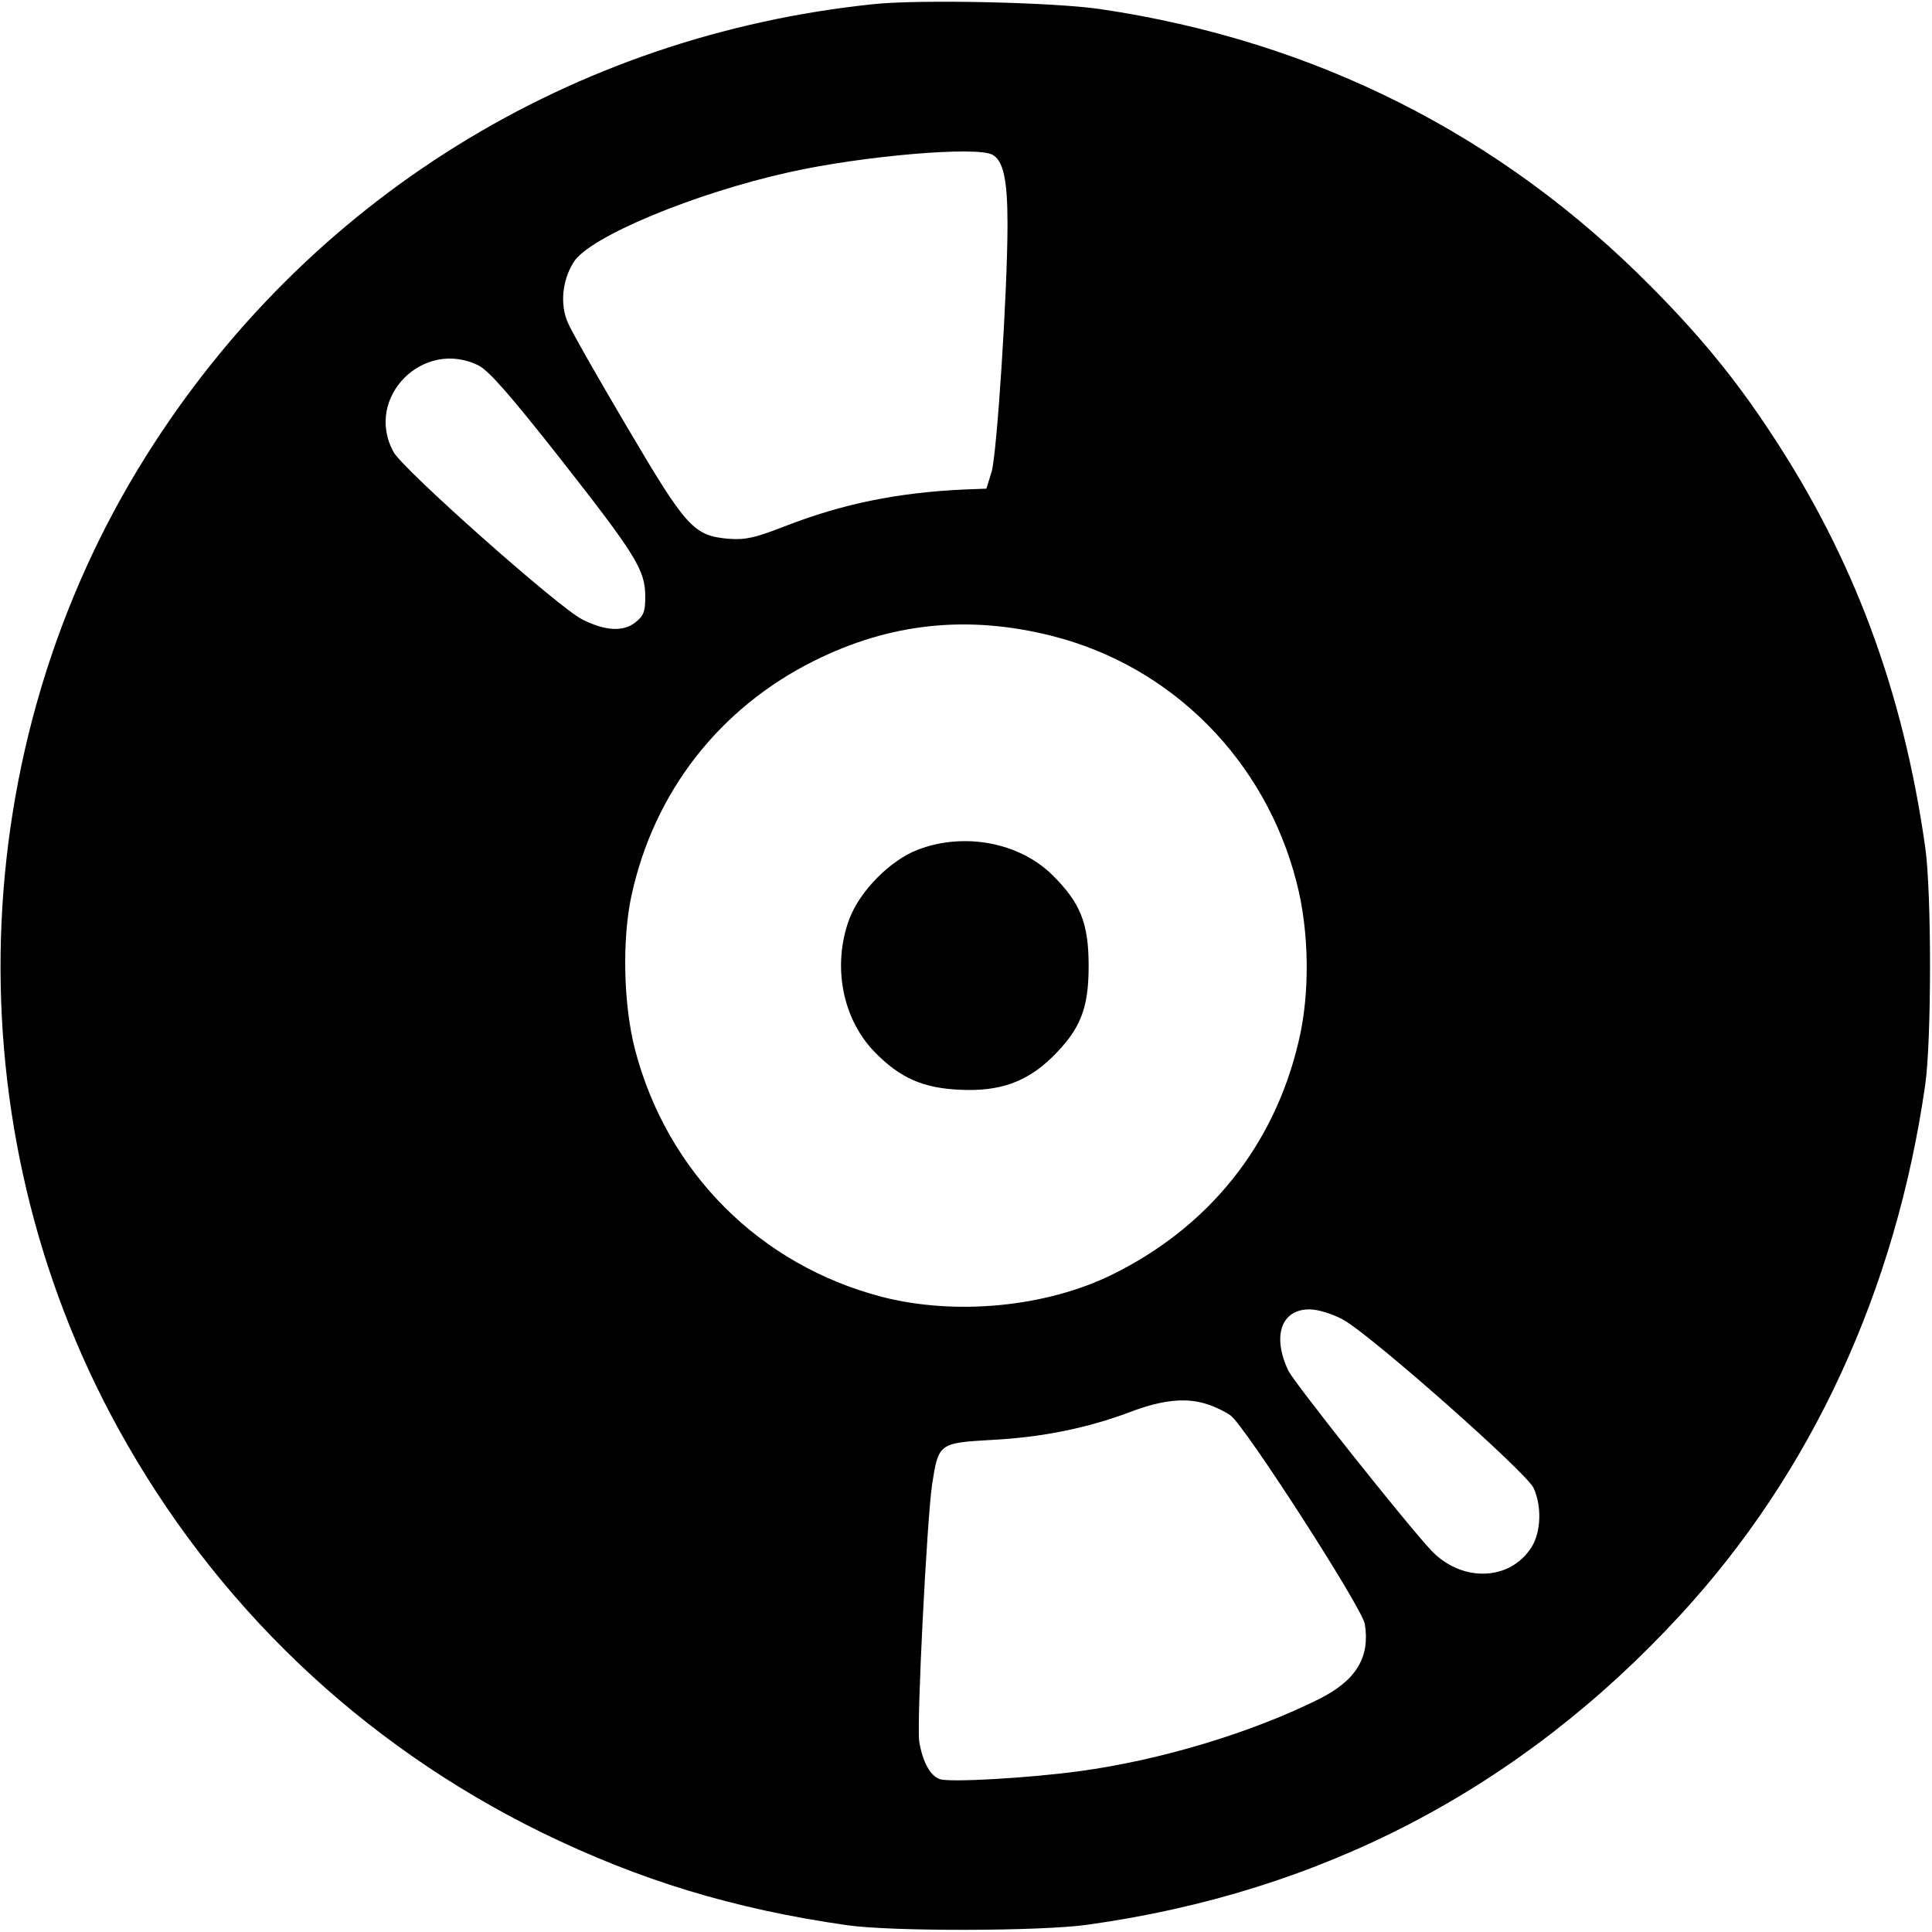
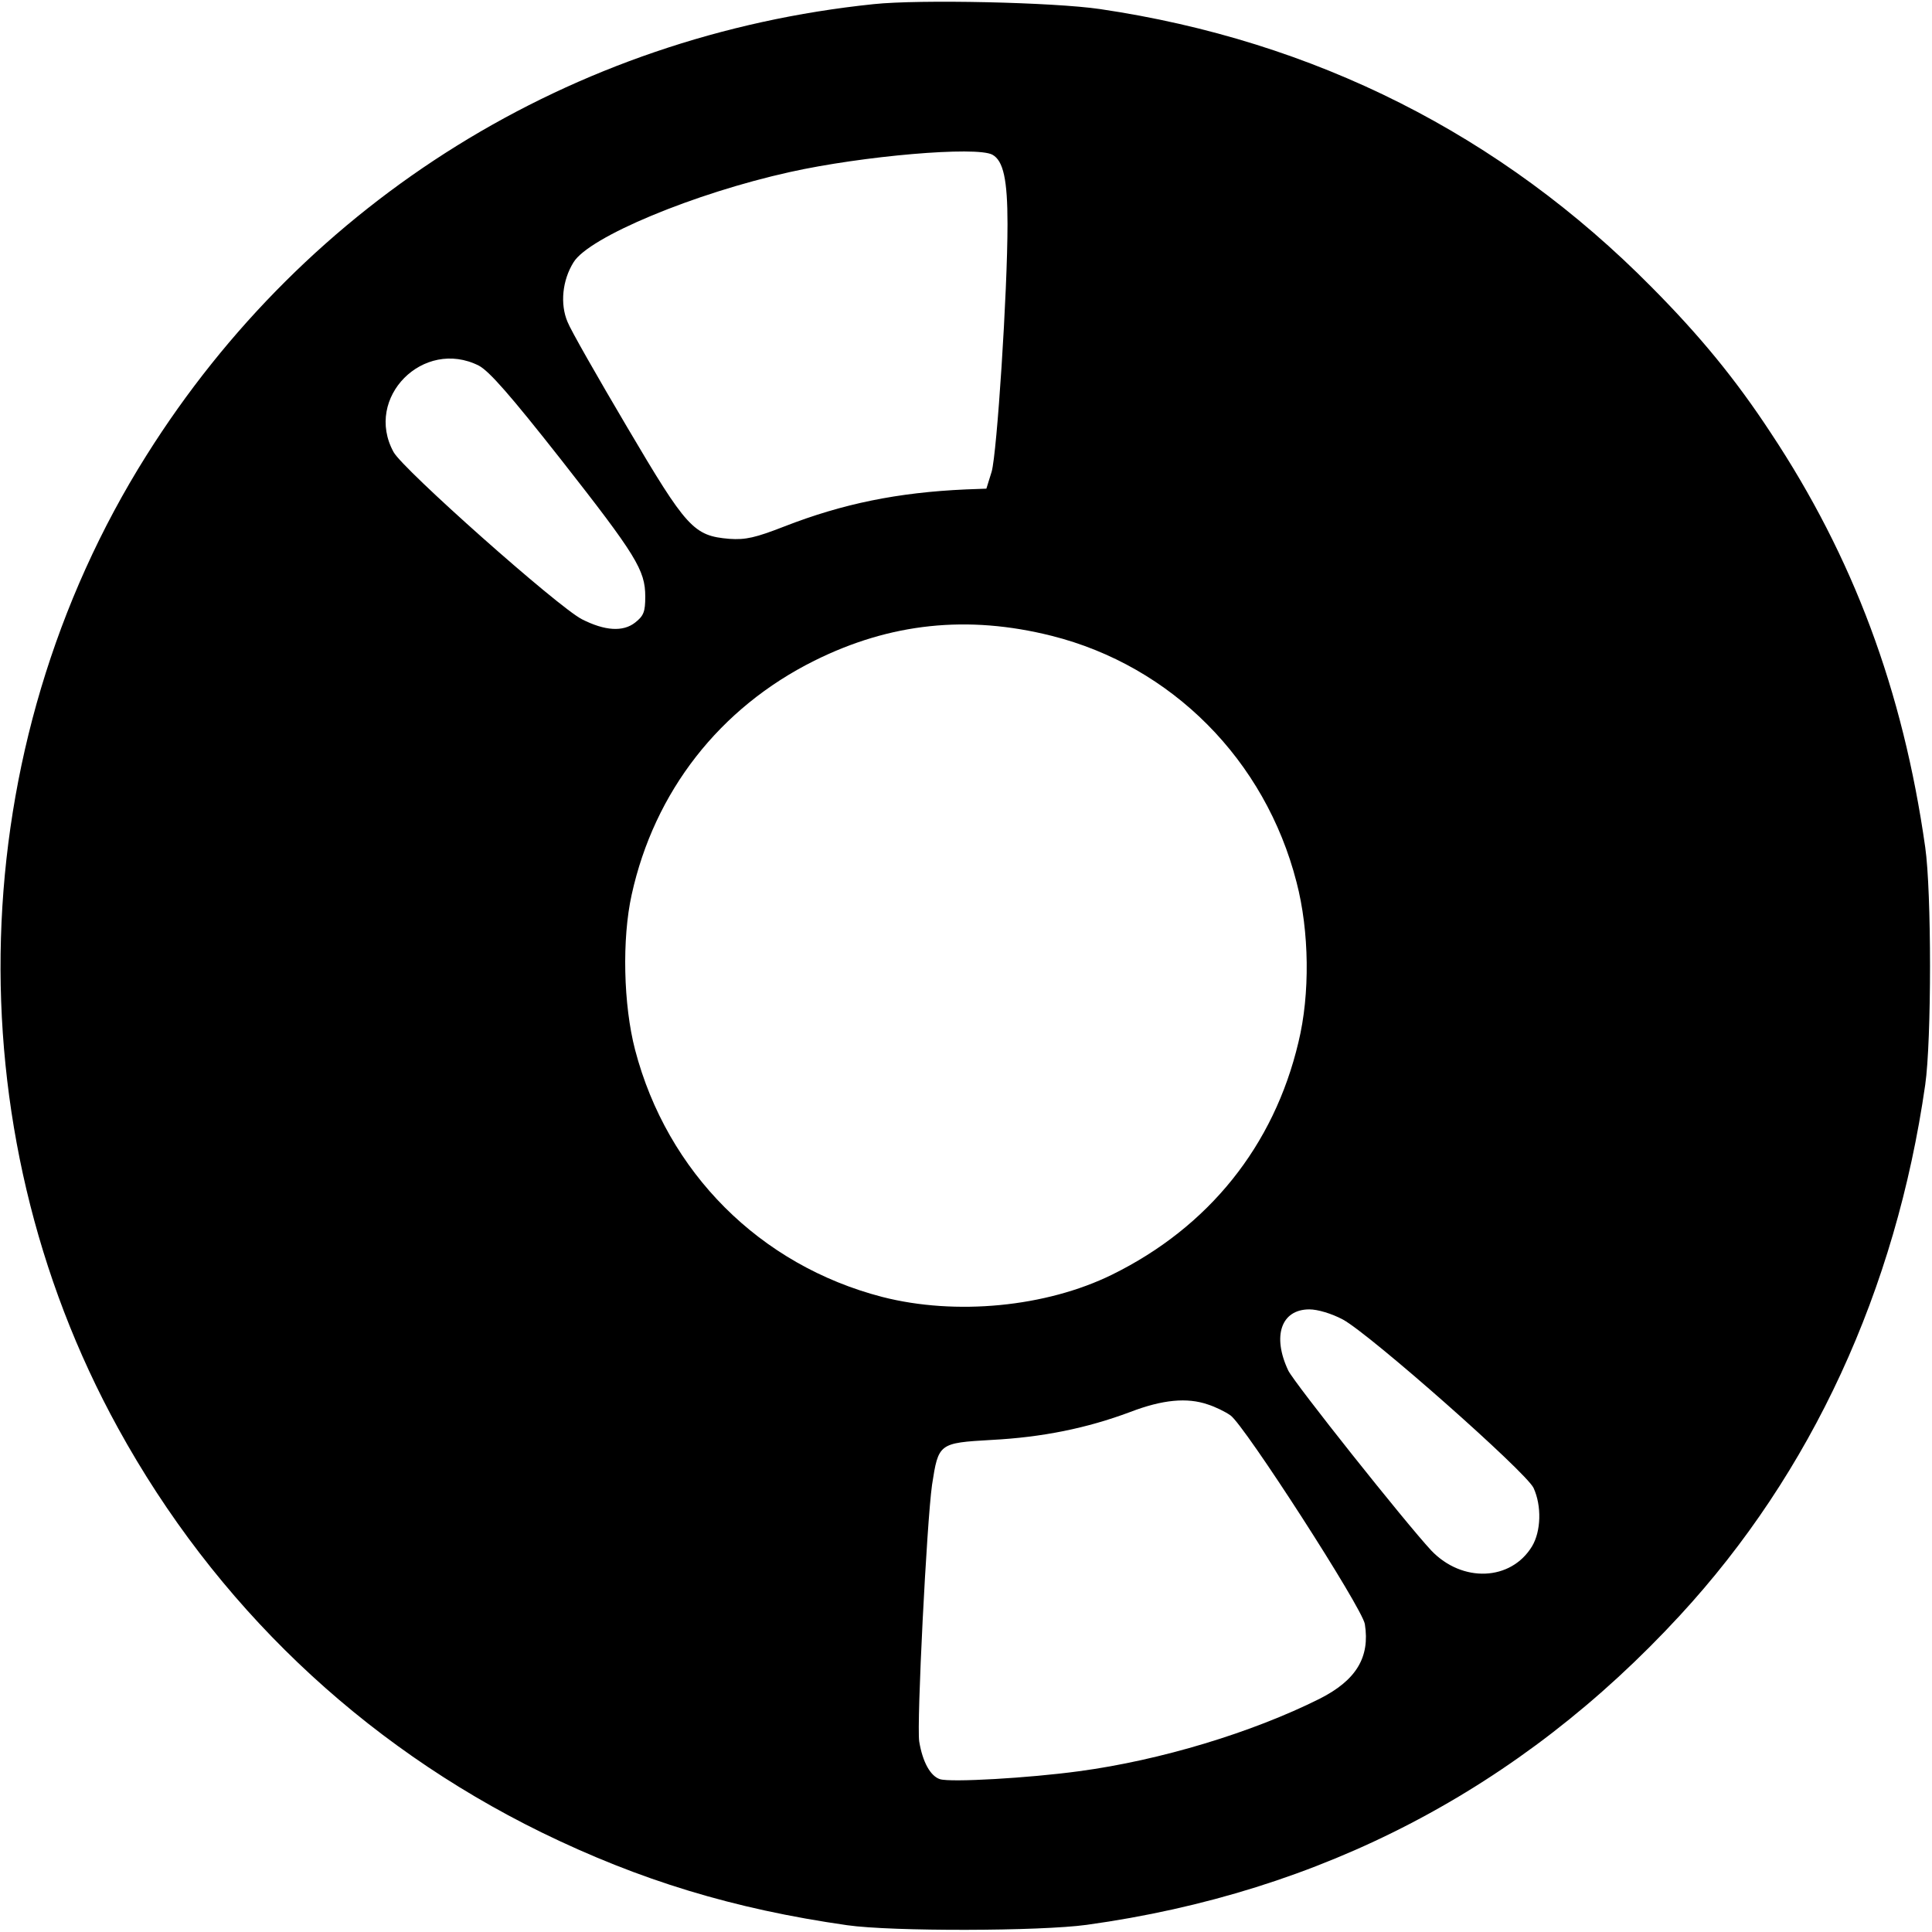
<svg xmlns="http://www.w3.org/2000/svg" version="1.0" width="512pt" height="512pt" viewBox="0 0 512 512" preserveAspectRatio="xMidYMid meet">
  <g transform="translate(0,512) scale(0.1,-0.1)" fill="#000000" stroke="none">
    <path d="M2315 5109 c-800 -83 -1501 -518 -1927 -1196 -487 -774 -516 -1777 -75 -2578 256 -466 643 -836 1122 -1071 260 -127 509 -203 810 -246 119 -17 512 -16 635 1 622 86 1148 360 1572 820 349 378 572 862 650 1406 17 118 17 512 0 630 -59 416 -191 769 -410 1099 -92 140 -185 254 -315 385 -399 404 -893 653 -1462 737 -123 18 -478 26 -600 13z m315 -399 c29 -16 40 -66 40 -184 0 -180 -28 -607 -42 -656 l-14 -45 -54 -2 c-181 -8 -327 -38 -481 -98 -77 -30 -103 -36 -146 -33 -95 8 -113 28 -271 296 -78 132 -150 258 -158 279 -20 47 -14 110 16 158 41 67 320 183 573 239 193 43 495 69 537 46z m-1361 -559 c28 -15 84 -79 217 -248 200 -255 224 -294 224 -364 0 -40 -4 -51 -27 -69 -32 -25 -80 -22 -141 9 -64 33 -474 397 -499 443 -79 144 79 303 226 229z m1518 -716 c318 -80 566 -329 649 -653 34 -130 36 -297 5 -424 -65 -275 -238 -490 -494 -616 -175 -86 -414 -109 -609 -59 -324 84 -570 330 -655 655 -31 119 -35 294 -9 411 60 273 233 495 484 620 201 100 406 122 629 66z m772 -1812 c73 -40 484 -403 505 -446 22 -48 20 -115 -4 -155 -56 -92 -185 -97 -267 -11 -68 73 -363 444 -379 477 -43 91 -19 162 56 162 22 0 59 -11 89 -27z m-358 -225 c19 -6 46 -19 60 -29 37 -26 349 -510 356 -553 14 -88 -23 -149 -120 -198 -178 -89 -421 -163 -638 -192 -132 -18 -340 -30 -368 -21 -25 8 -46 45 -55 100 -7 48 20 581 34 680 17 110 18 111 157 119 135 7 253 31 368 74 86 33 151 39 206 20z" />
-     <path d="M2432 2868 c-73 -28 -153 -109 -181 -183 -46 -123 -19 -265 67 -353 67 -69 129 -96 227 -100 105 -5 176 21 243 86 75 74 97 128 97 242 0 114 -22 168 -97 242 -88 86 -234 113 -356 66z" />
  </g>
</svg>